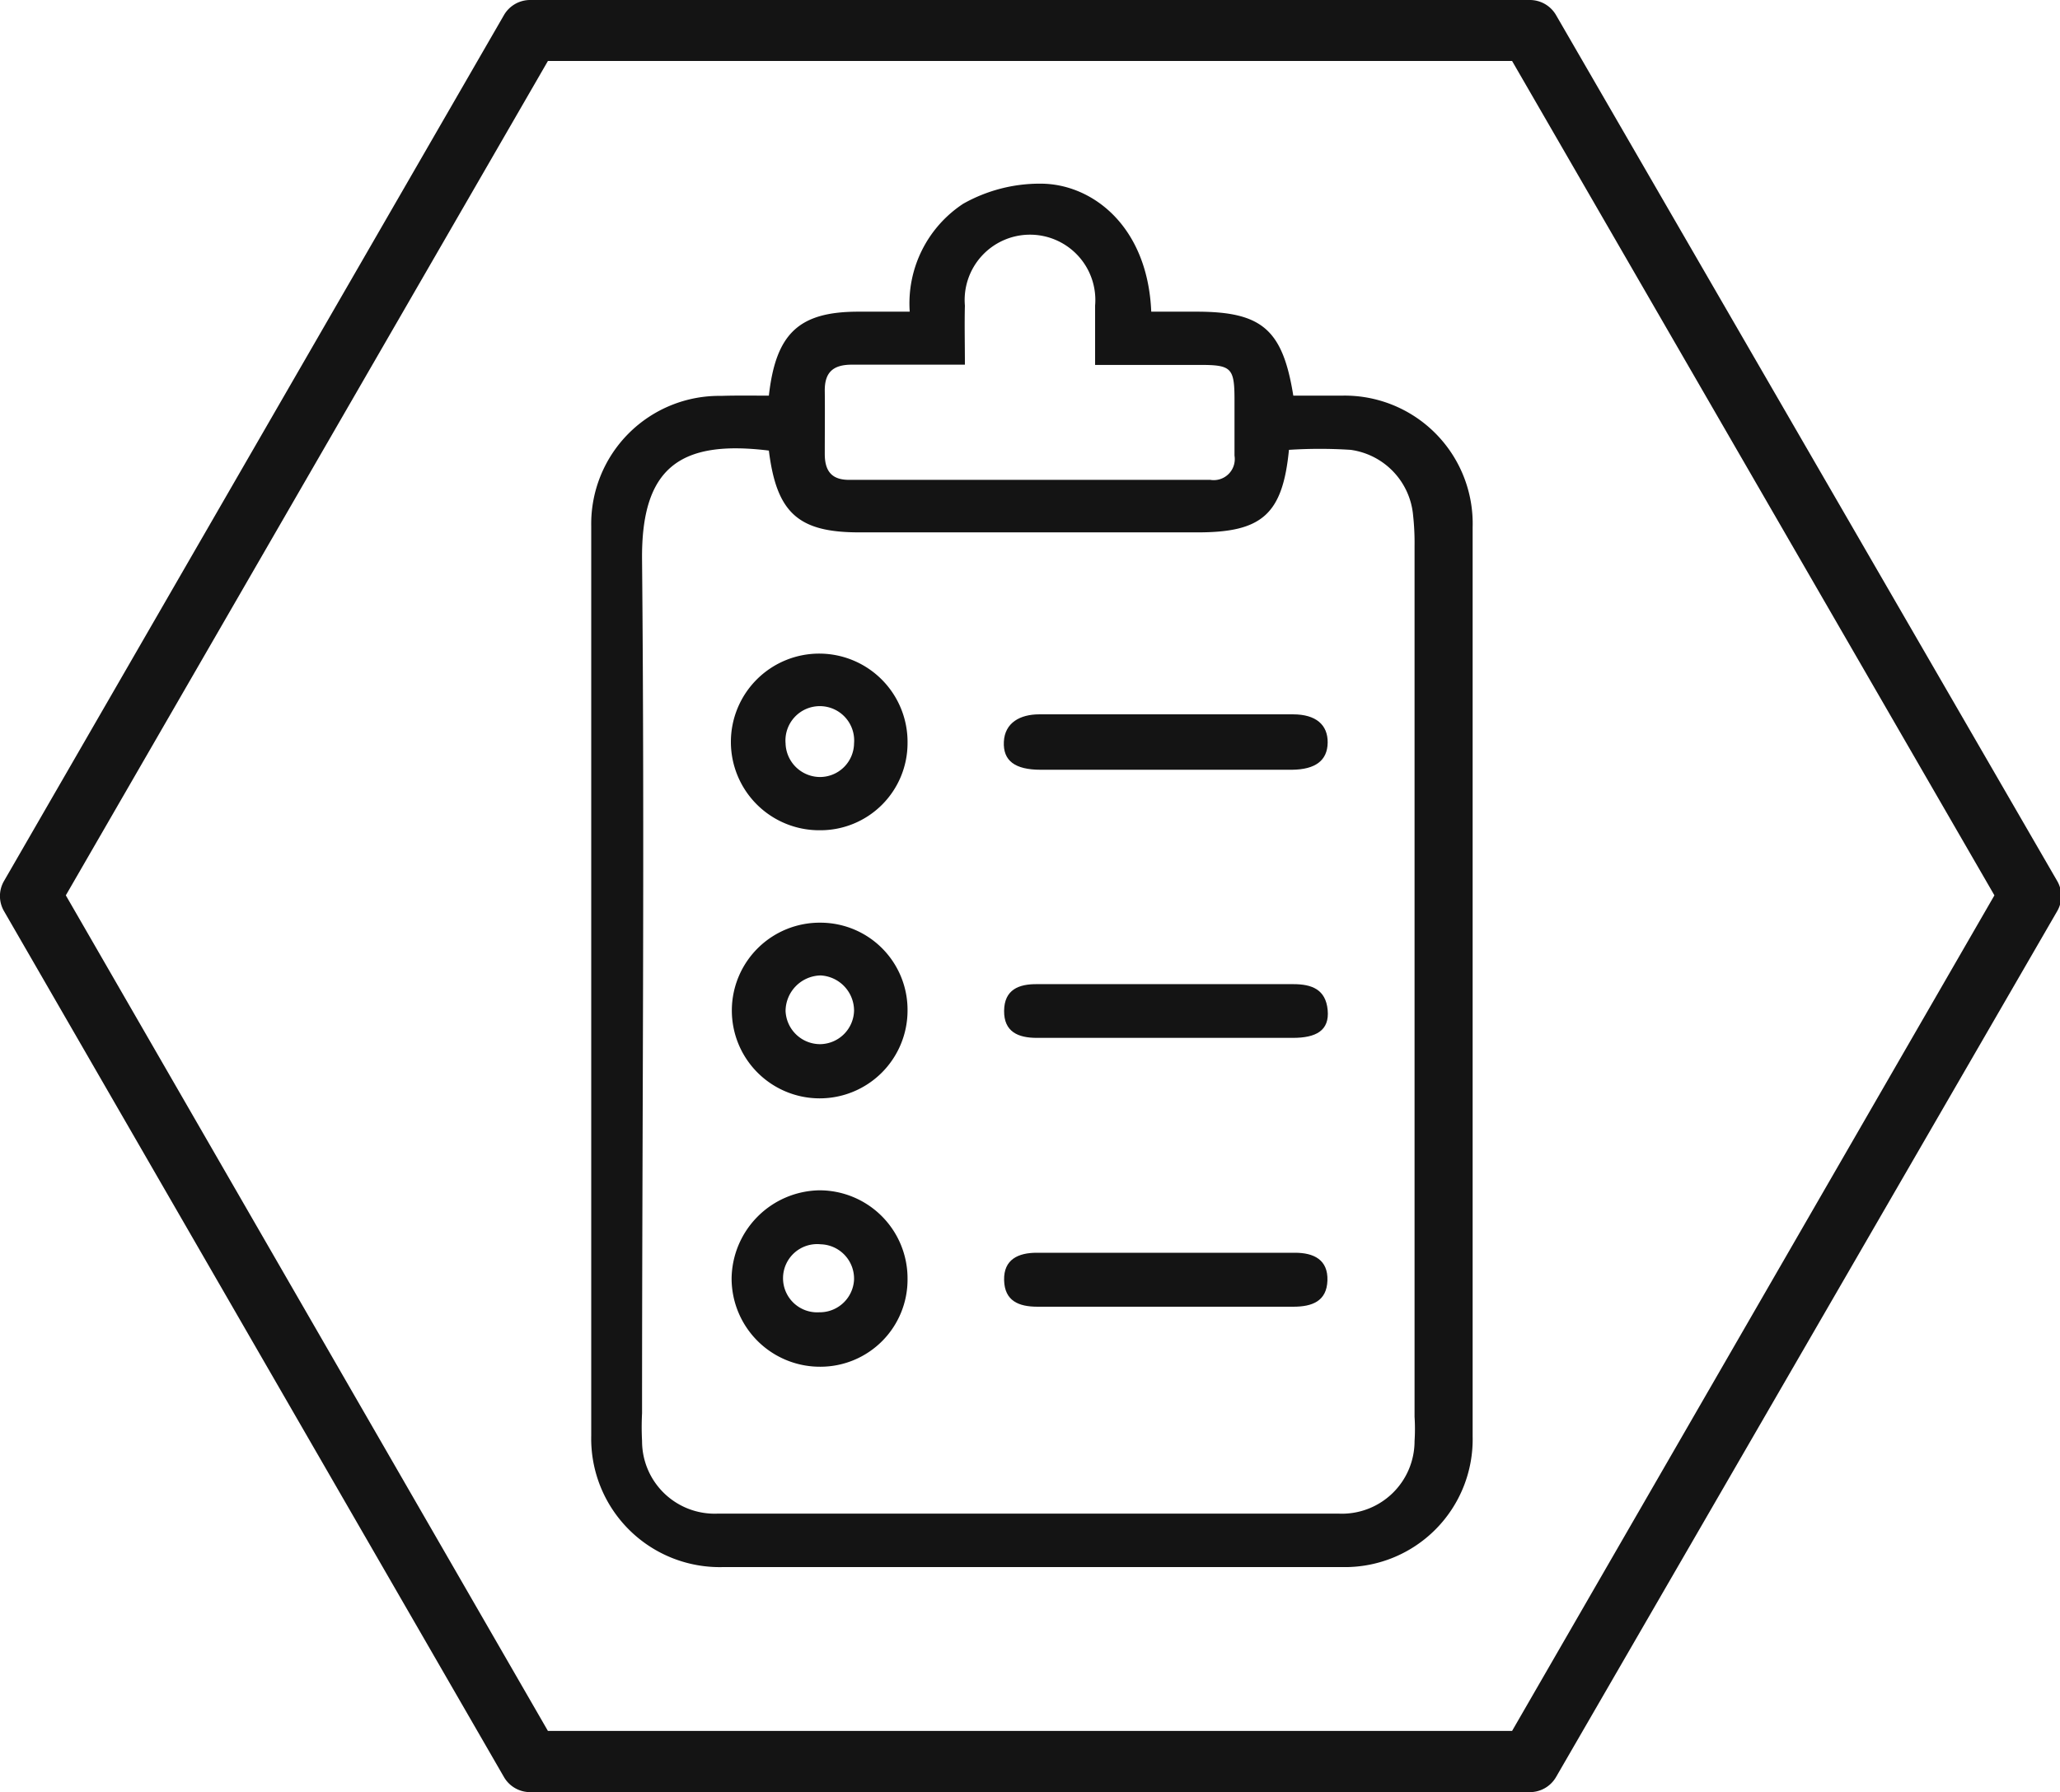
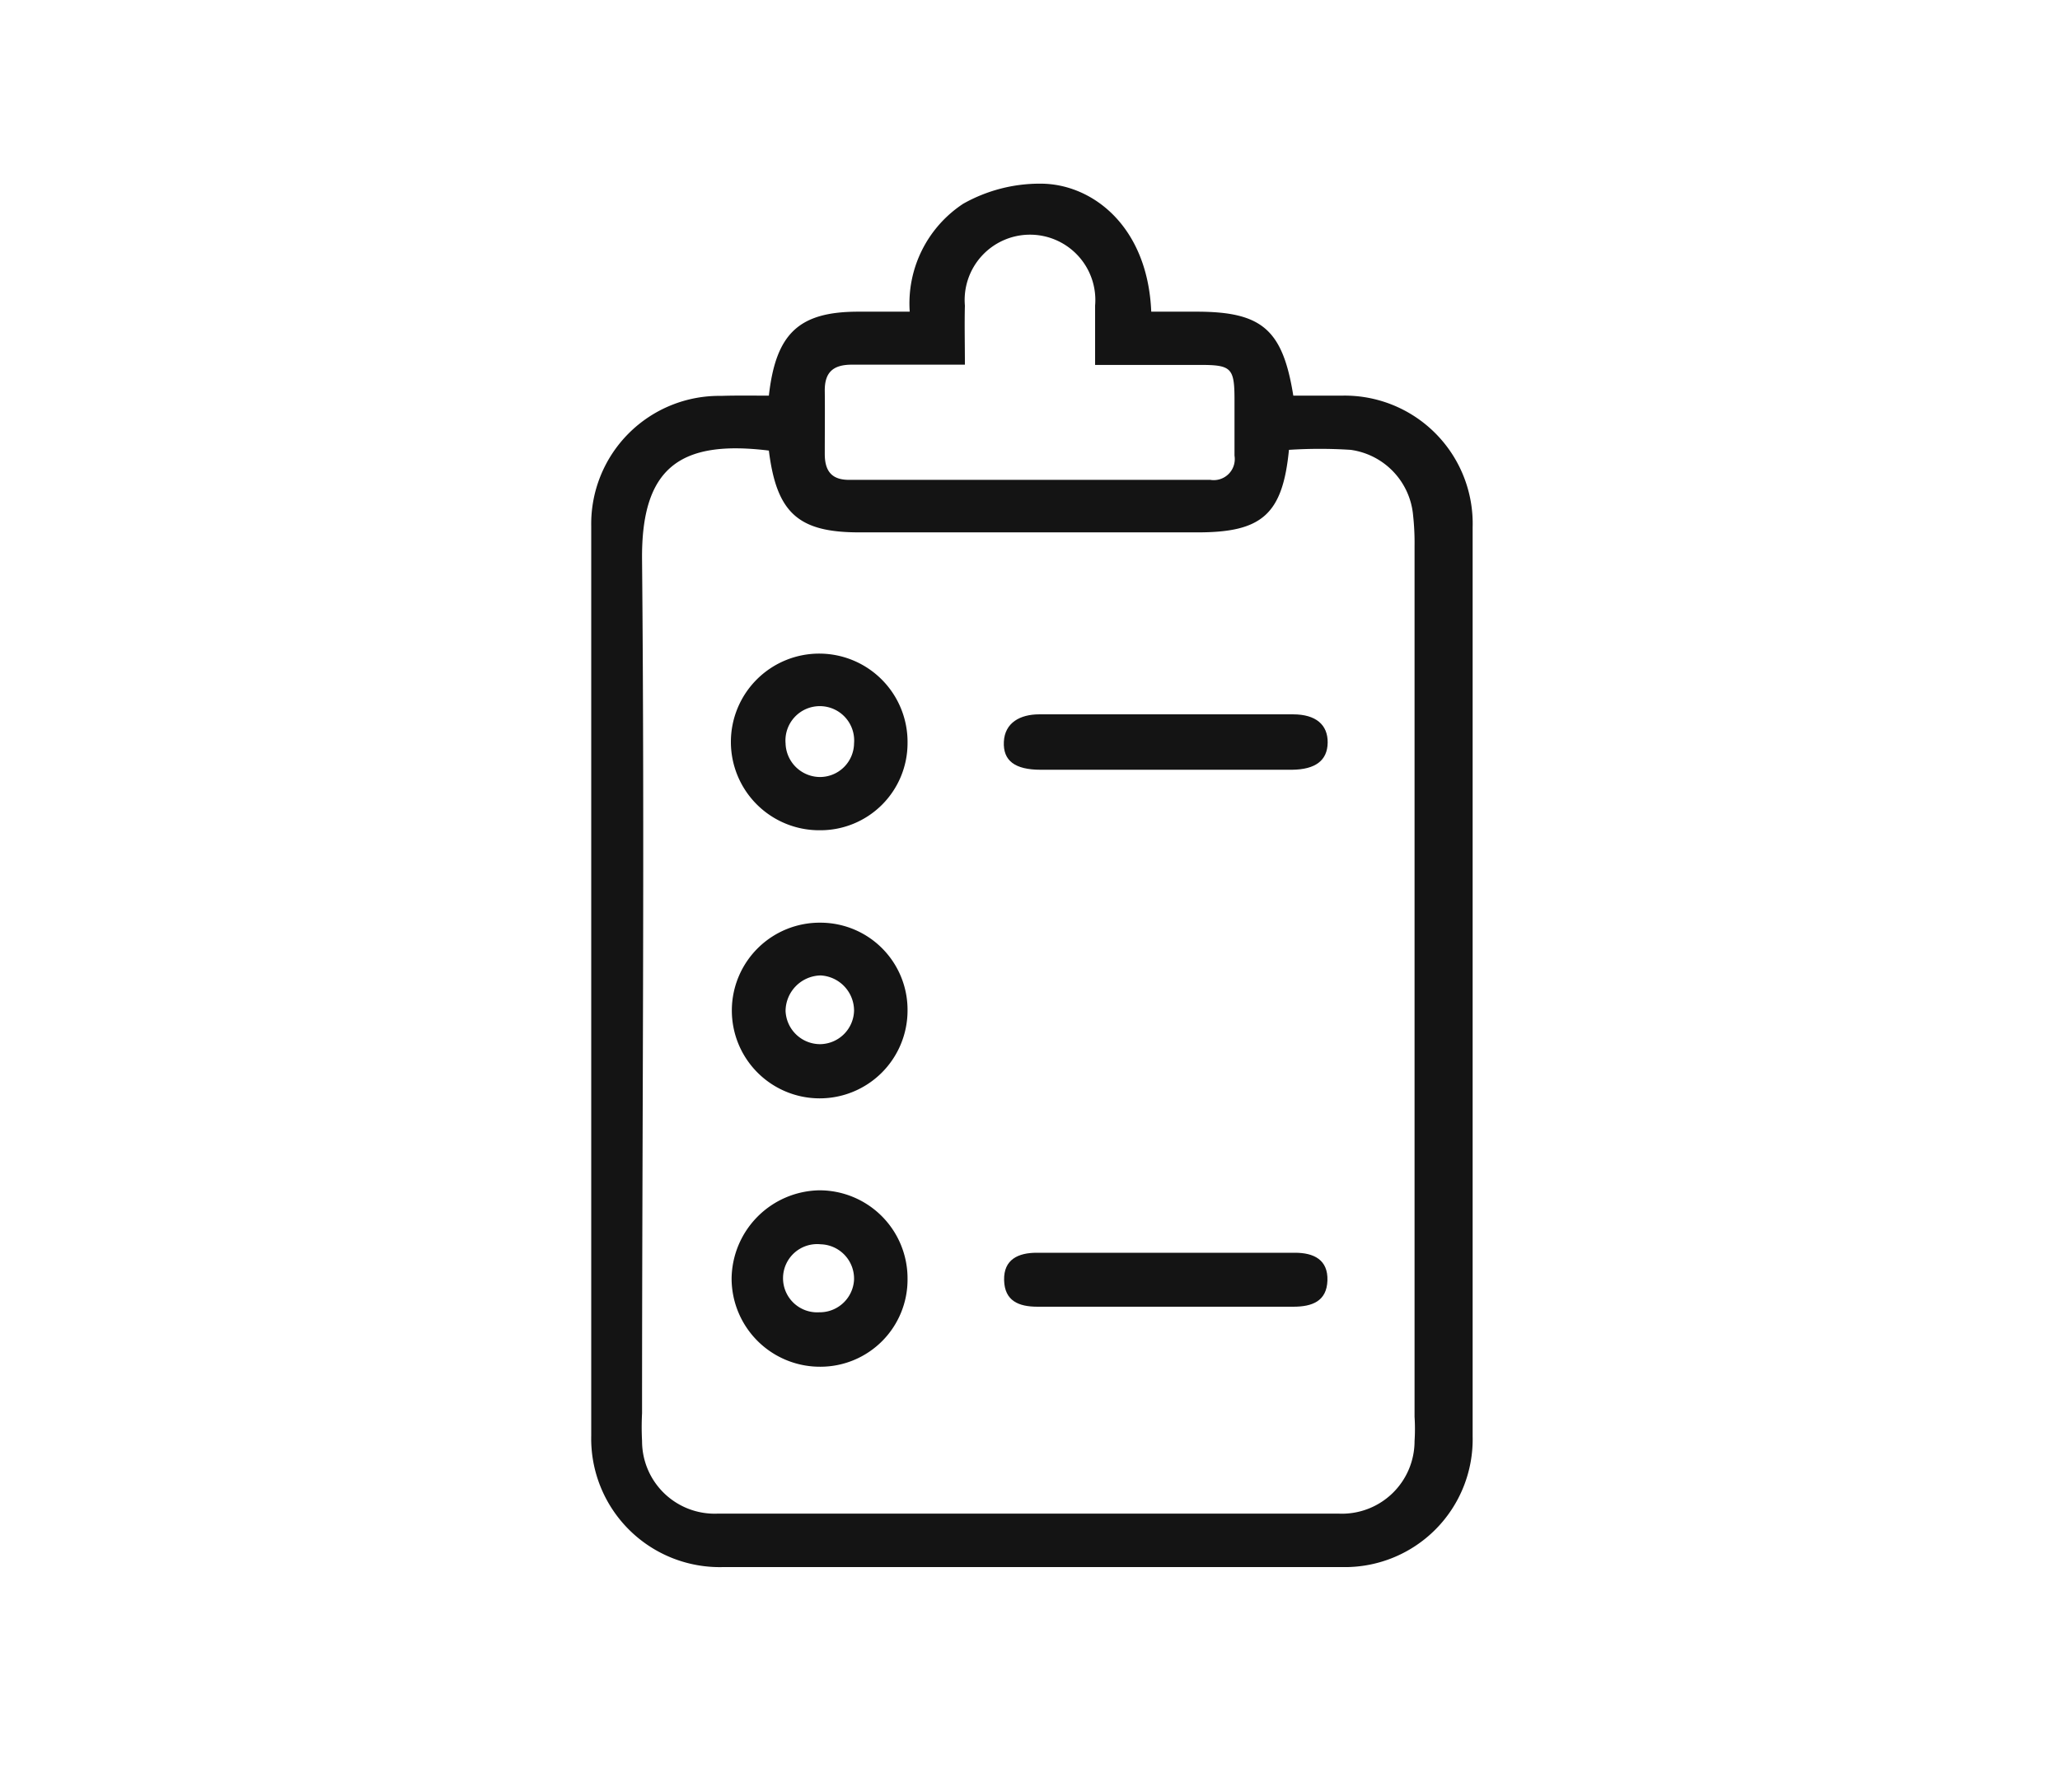
<svg xmlns="http://www.w3.org/2000/svg" width="85.12" height="74.06" viewBox="0 0 85.12 74.06">
  <defs fill="#000000">
    <style>.cls-1{fill:#141414;}</style>
  </defs>
  <g id="Layer_2" data-name="Layer 2">
    <g id="artwork">
      <g id="Icon">
-         <path class="cls-1" d="M63.21,74.06H21.91a1.25,1.25,0,0,1-1.09-.63L.17,37.66a1.24,1.24,0,0,1,0-1.26L20.82.63A1.25,1.25,0,0,1,21.91,0h41.3A1.25,1.25,0,0,1,64.3.63L85,36.4a1.24,1.24,0,0,1,0,1.26L64.3,73.43A1.25,1.25,0,0,1,63.21,74.06ZM22.64,71.53H62.48L82.41,37,62.48,2.52H22.64L2.72,37Z" fill="#000000" />
-       </g>
+         </g>
      <path class="cls-1" d="M31.77,16.35c.29-2.59,1.26-3.47,3.7-3.47h2.12A4.93,4.93,0,0,1,39.8,8.42,6.44,6.44,0,0,1,43,7.59c2.1,0,4.42,1.72,4.57,5.29h1.87c2.7,0,3.56.73,4,3.47.65,0,1.31,0,2,0a5.29,5.29,0,0,1,5.41,5.44q0,18.78,0,37.57a5.28,5.28,0,0,1-5.36,5.4q-12.82,0-25.63,0a5.31,5.31,0,0,1-5.43-5.44q0-18.78,0-37.57a5.29,5.29,0,0,1,5.37-5.39C30.38,16.34,31.05,16.35,31.77,16.35Zm0,2.27c-3.66-.45-5.28.69-5.24,4.52.11,11.75,0,23.51,0,35.26a11,11,0,0,0,0,1.15,3,3,0,0,0,3.14,3q12.83,0,25.63,0a3,3,0,0,0,3.15-3,7.8,7.8,0,0,0,0-1q0-18,0-36a10.36,10.36,0,0,0-.06-1.25,3,3,0,0,0-2.58-2.71,19.73,19.73,0,0,0-2.55,0C53,21.25,52.15,22,49.5,22h-14C33,22,32.09,21.21,31.77,18.62Zm8.1-3.55c-1.66,0-3.17,0-4.67,0-.78,0-1.13.32-1.12,1.09s0,1.73,0,2.6c0,.7.28,1.07,1,1.07q7.45,0,14.93,0a.87.87,0,0,0,1-1c0-.77,0-1.54,0-2.31,0-1.32-.13-1.44-1.43-1.44H45.25c0-.92,0-1.69,0-2.45a2.7,2.7,0,1,0-5.38,0C39.85,13.41,39.87,14.17,39.87,15.07Z" fill="#000000" />
      <path class="cls-1" d="M37.5,30.72a3.6,3.6,0,0,1-3.61,3.59,3.65,3.65,0,1,1,3.61-3.59Zm-2.21,0a1.42,1.42,0,1,0-2.83,0,1.43,1.43,0,0,0,1.41,1.39A1.41,1.41,0,0,0,35.29,30.71Z" fill="#000000" />
      <path class="cls-1" d="M37.5,52.86a3.6,3.6,0,0,1-3.59,3.62,3.65,3.65,0,0,1-3.68-3.65,3.69,3.69,0,0,1,3.61-3.64A3.64,3.64,0,0,1,37.5,52.86Zm-2.21,0a1.42,1.42,0,0,0-1.38-1.44,1.41,1.41,0,1,0-.06,2.81A1.42,1.42,0,0,0,35.29,52.88Z" fill="#000000" />
      <path class="cls-1" d="M37.5,41.75a3.63,3.63,0,1,1-3.58-3.62A3.6,3.6,0,0,1,37.5,41.75Zm-2.21,0a1.46,1.46,0,0,0-1.38-1.44,1.48,1.48,0,0,0-1.45,1.47,1.43,1.43,0,0,0,1.44,1.37A1.42,1.42,0,0,0,35.29,41.77Z" fill="#000000" />
-       <path class="cls-1" d="M48.1,31.81H43c-1.06,0-1.56-.37-1.52-1.16s.68-1.13,1.46-1.13H53.43c.94,0,1.44.43,1.43,1.17s-.51,1.11-1.47,1.12Z" fill="#000000" />
-       <path class="cls-1" d="M48.15,40.67h5.29c.77,0,1.34.22,1.42,1.07s-.48,1.15-1.44,1.15H42.84c-.77,0-1.36-.25-1.35-1.12s.6-1.11,1.37-1.1Z" fill="#000000" />
+       <path class="cls-1" d="M48.1,31.81H43c-1.06,0-1.56-.37-1.52-1.16s.68-1.13,1.46-1.13H53.43c.94,0,1.44.43,1.43,1.17s-.51,1.11-1.47,1.12" fill="#000000" />
      <path class="cls-1" d="M48.16,54H42.87c-.78,0-1.36-.24-1.38-1.1s.59-1.13,1.35-1.13H53.51c.78,0,1.37.29,1.34,1.15S54.21,54,53.44,54Z" fill="#000000" />
    </g>
  </g>
</svg>